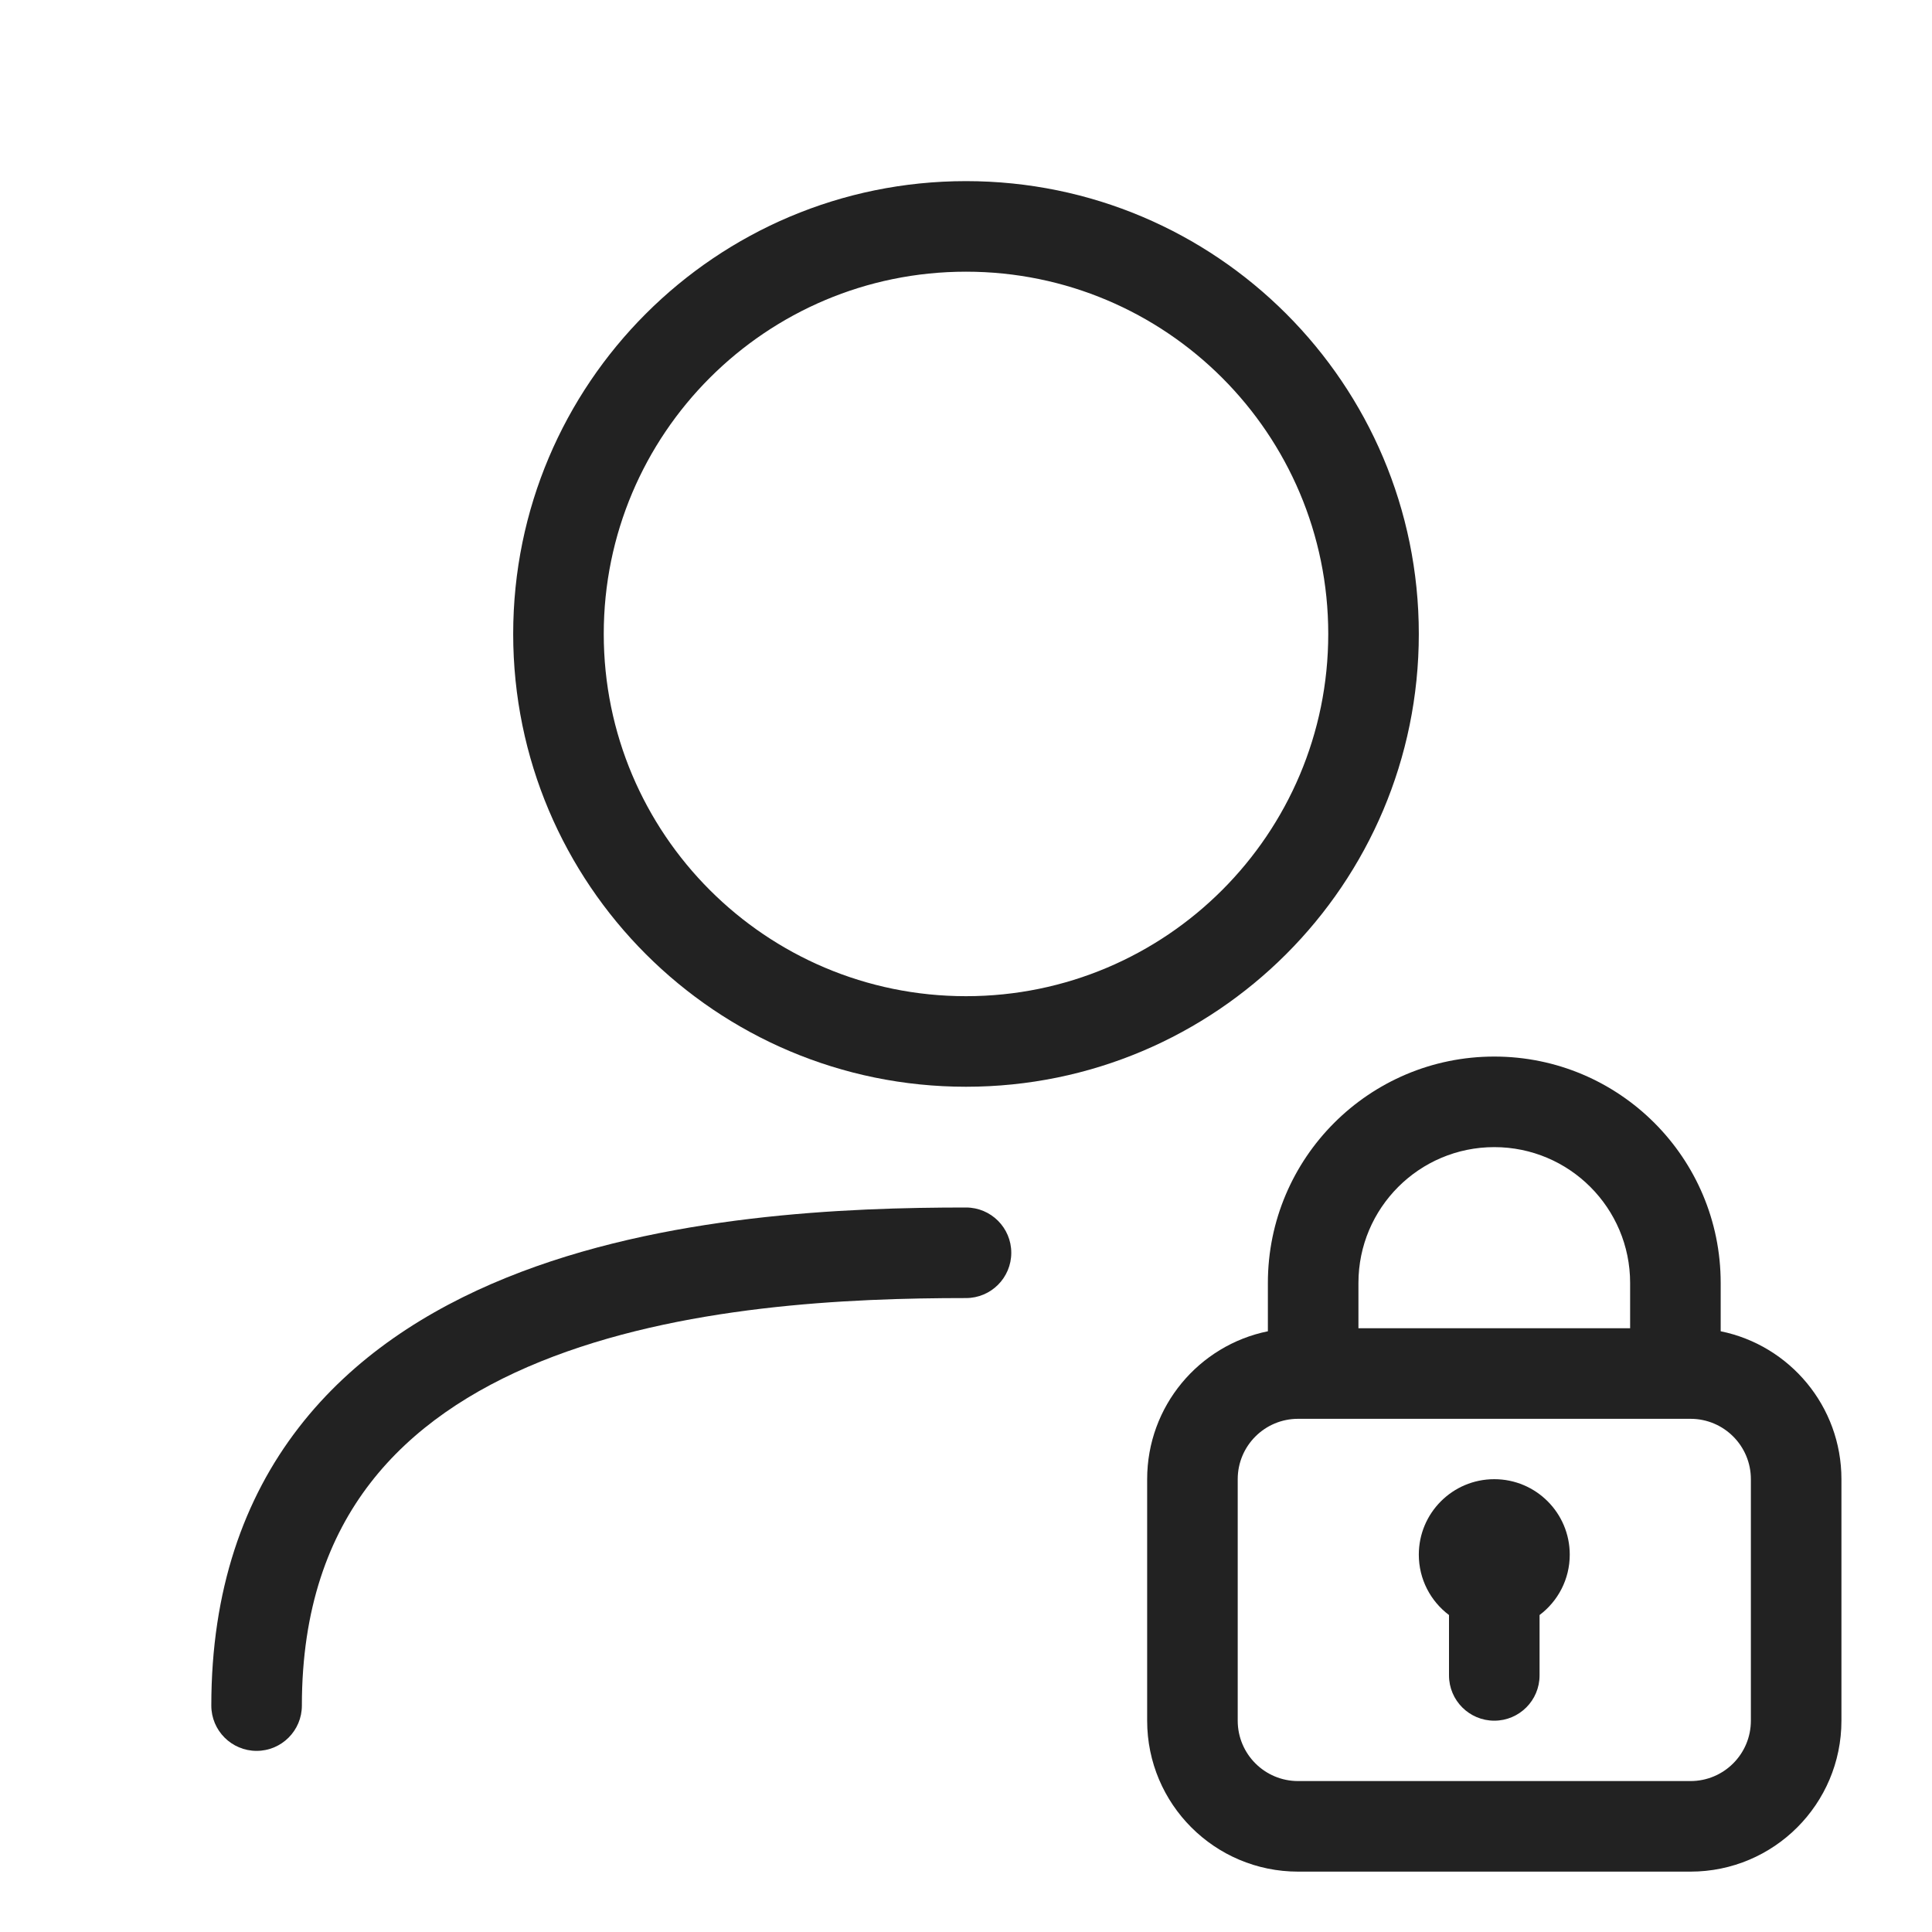
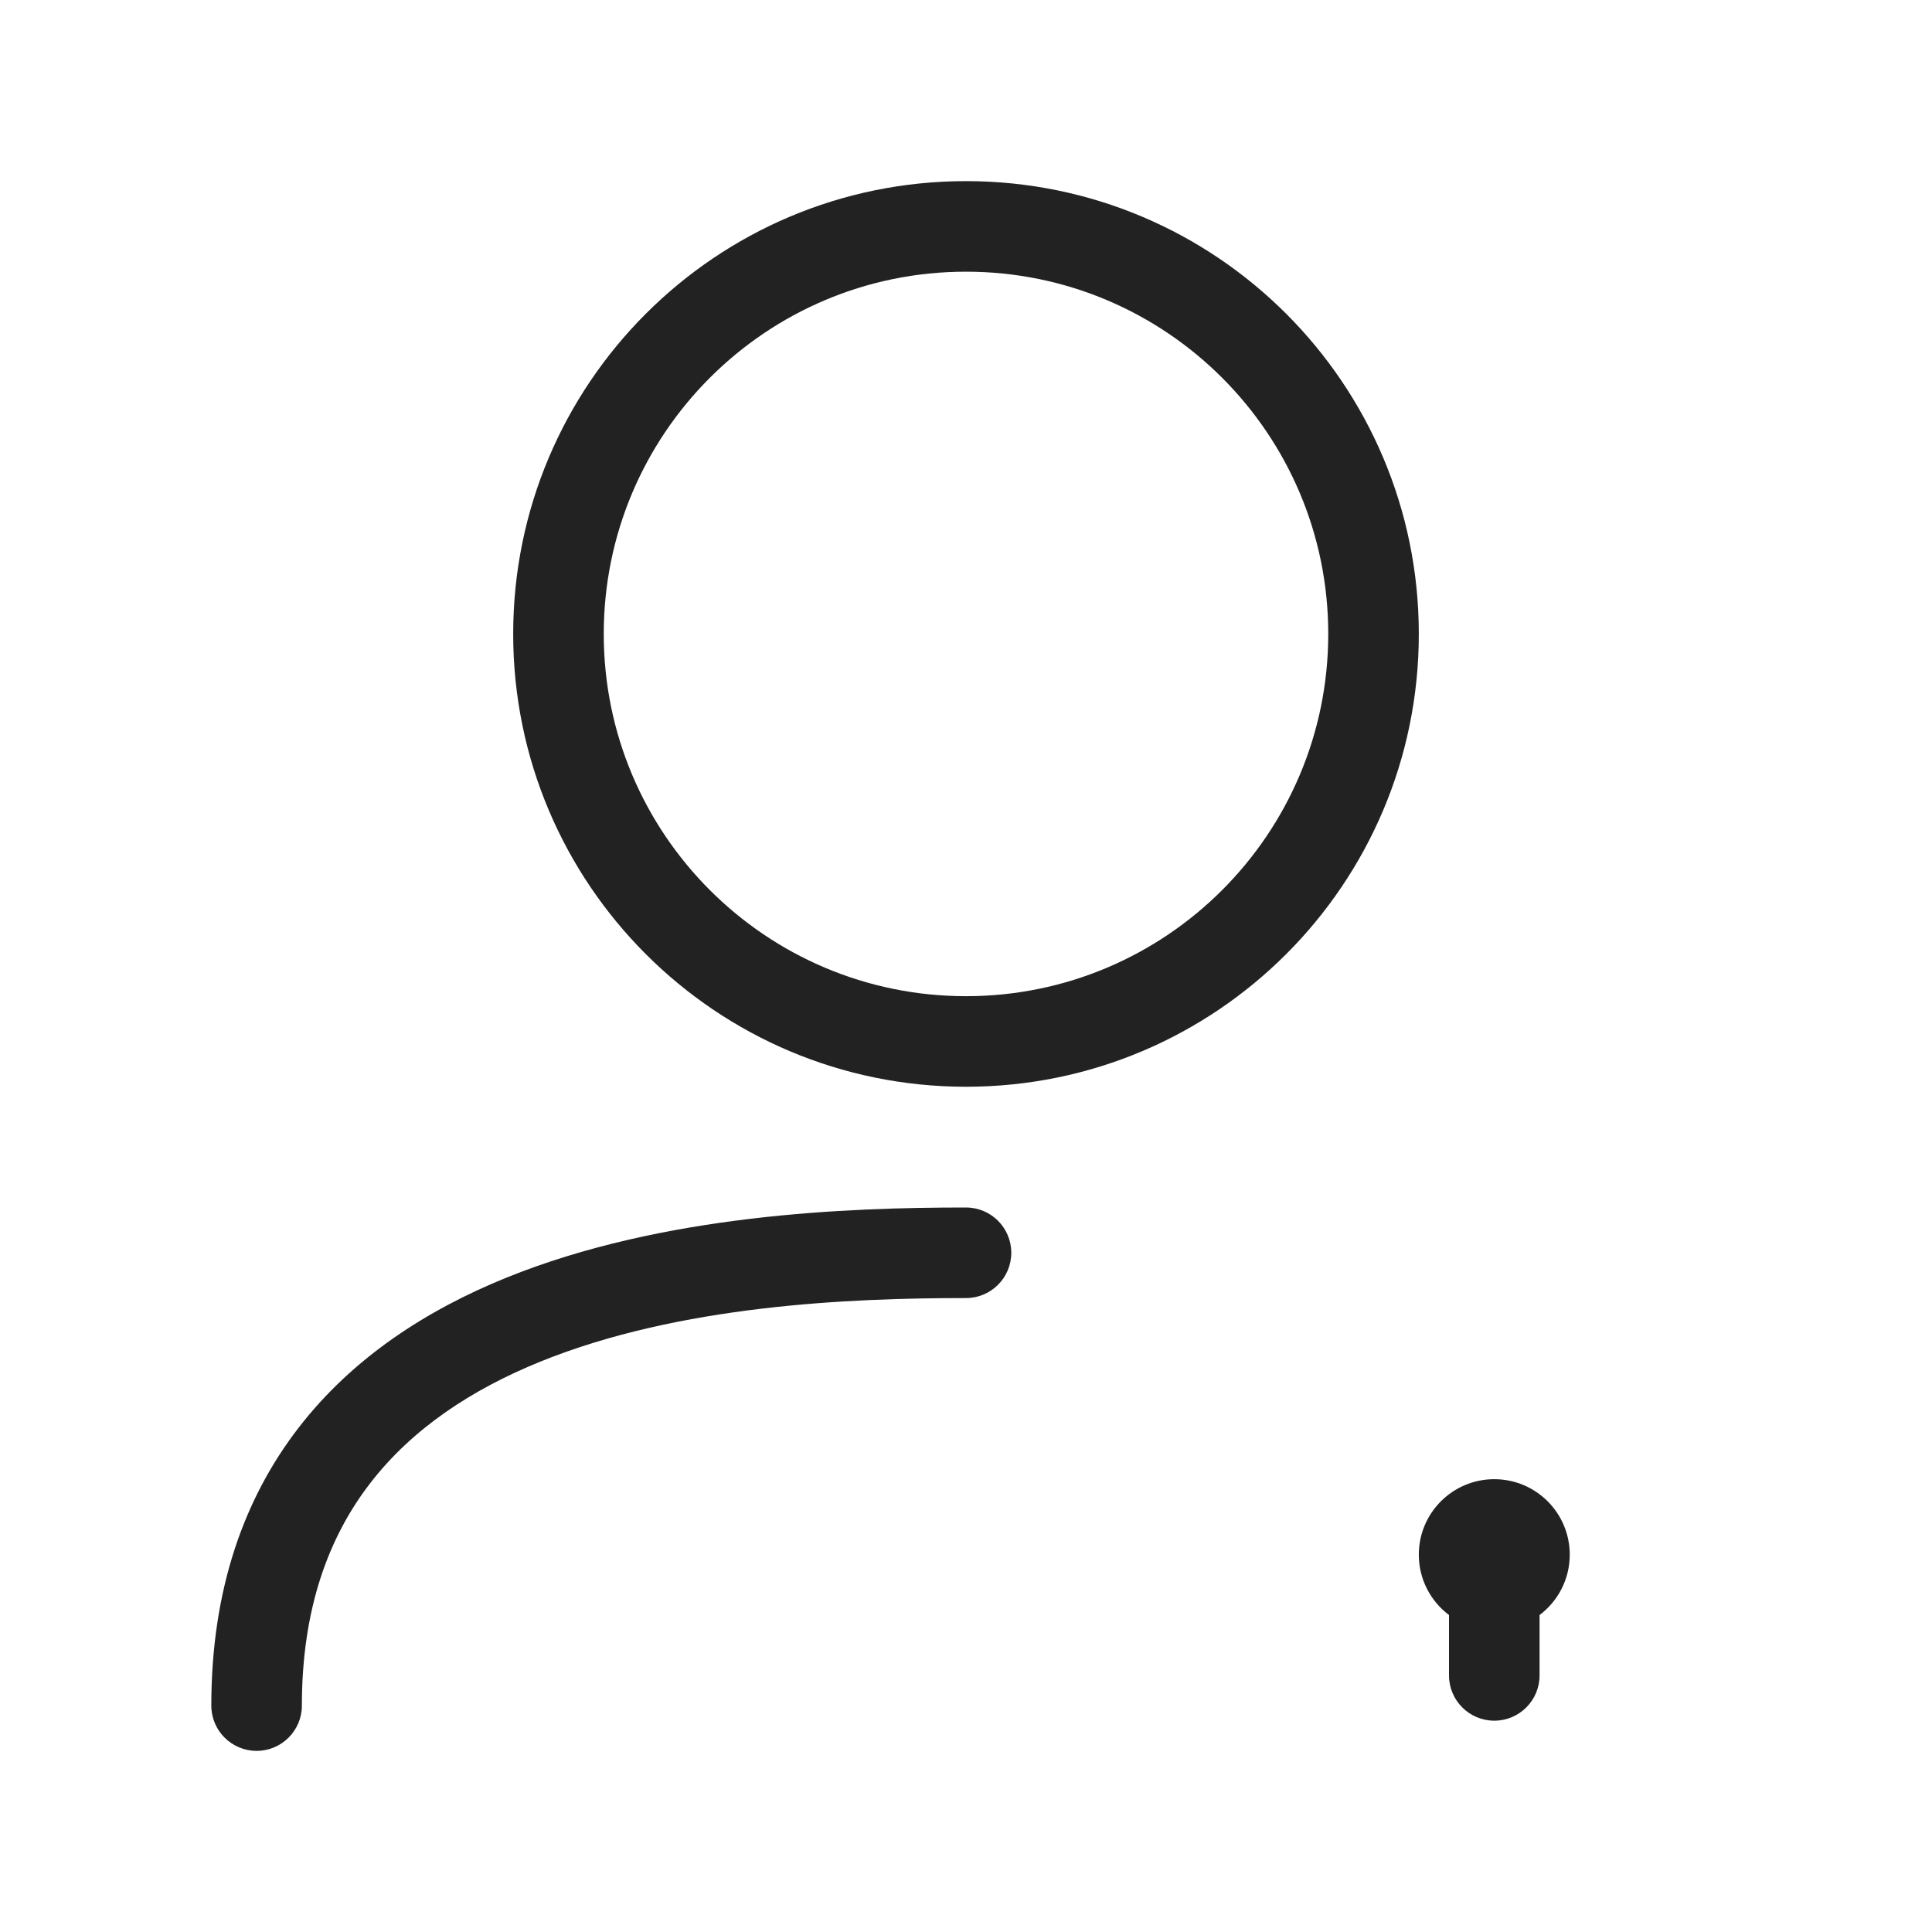
<svg xmlns="http://www.w3.org/2000/svg" width="64" height="64" viewBox="0 0 64 64" fill="none">
  <path fill-rule="evenodd" clip-rule="evenodd" d="M17 21C17 12.716 23.716 6 32 6C40.284 6 47 12.716 47 21C47 29.284 40.284 36 32 36C23.716 36 17 29.284 17 21ZM32 9C25.373 9 20 14.373 20 21C20 27.627 25.373 33 32 33C38.627 33 44 27.627 44 21C44 14.373 38.627 9 32 9Z" fill="#222222" />
  <path d="M12.267 49.128C10.893 50.907 10 53.276 10 56.5C10 57.328 9.328 58 8.5 58C7.672 58 7 57.328 7 56.5C7 52.678 8.074 49.648 9.893 47.294C11.696 44.959 14.154 43.387 16.774 42.325C21.97 40.218 28.103 40 32 40C32.828 40 33.5 40.672 33.5 41.5C33.5 42.328 32.828 43 32 43C28.13 43 22.513 43.235 17.901 45.105C15.617 46.031 13.656 47.329 12.267 49.128Z" fill="#222222" />
  <path d="M52 51.5C52 52.318 51.607 53.044 51 53.5V55.5C51 56.328 50.329 57 49.5 57C48.672 57 48 56.328 48 55.5V53.5C47.393 53.044 47 52.318 47 51.5C47 50.119 48.119 49 49.5 49C50.881 49 52 50.119 52 51.5Z" fill="#222222" />
-   <path fill-rule="evenodd" clip-rule="evenodd" d="M42 42.5V44.1C39.718 44.564 38.001 46.581 38.001 49V57C38.001 59.761 40.239 62 43.001 62H56C58.761 62 61 59.761 61 57V49C61 46.581 59.282 44.563 57 44.1V42.5C57 38.358 53.642 35 49.5 35C45.358 35 42 38.358 42 42.5ZM56 47H43.001C41.896 47 41.001 47.895 41.001 49V57C41.001 58.105 41.896 59 43.001 59H56C57.105 59 58 58.105 58 57V49C58 47.895 57.105 47 56 47ZM54 42.5V44H45V42.5C45 40.015 47.015 38 49.5 38C51.985 38 54 40.015 54 42.5Z" fill="#222222" />
</svg>